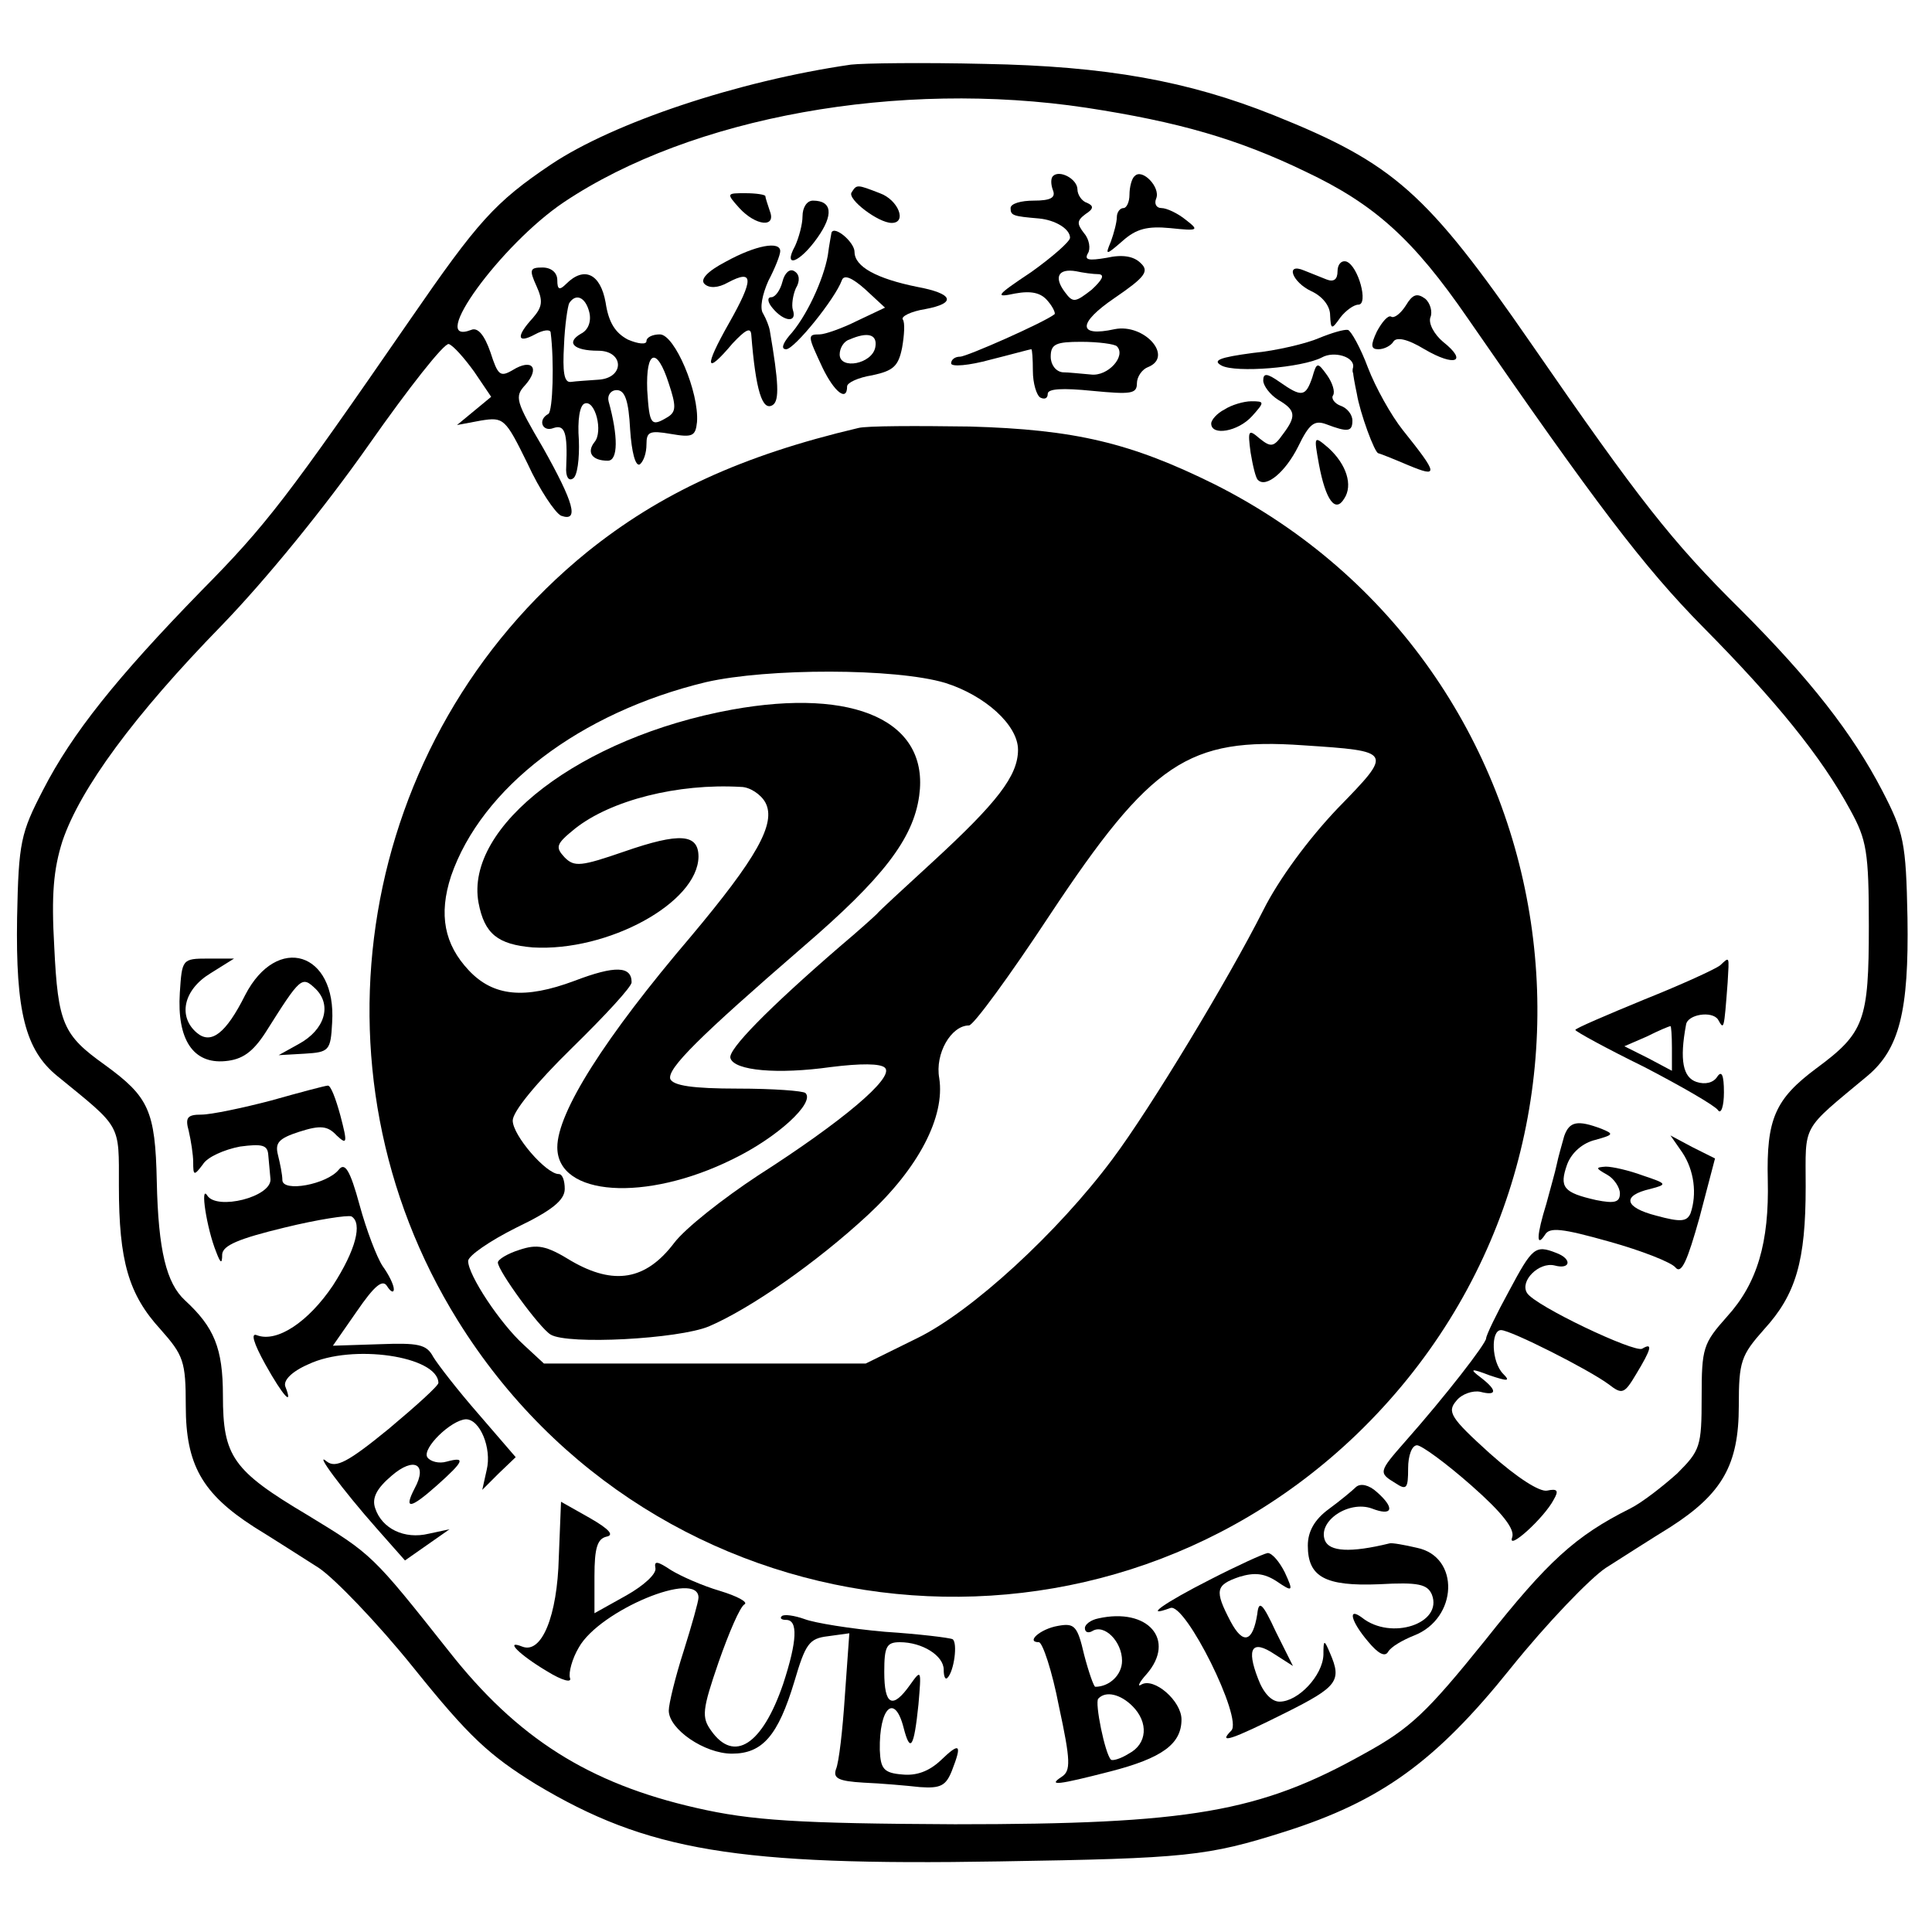
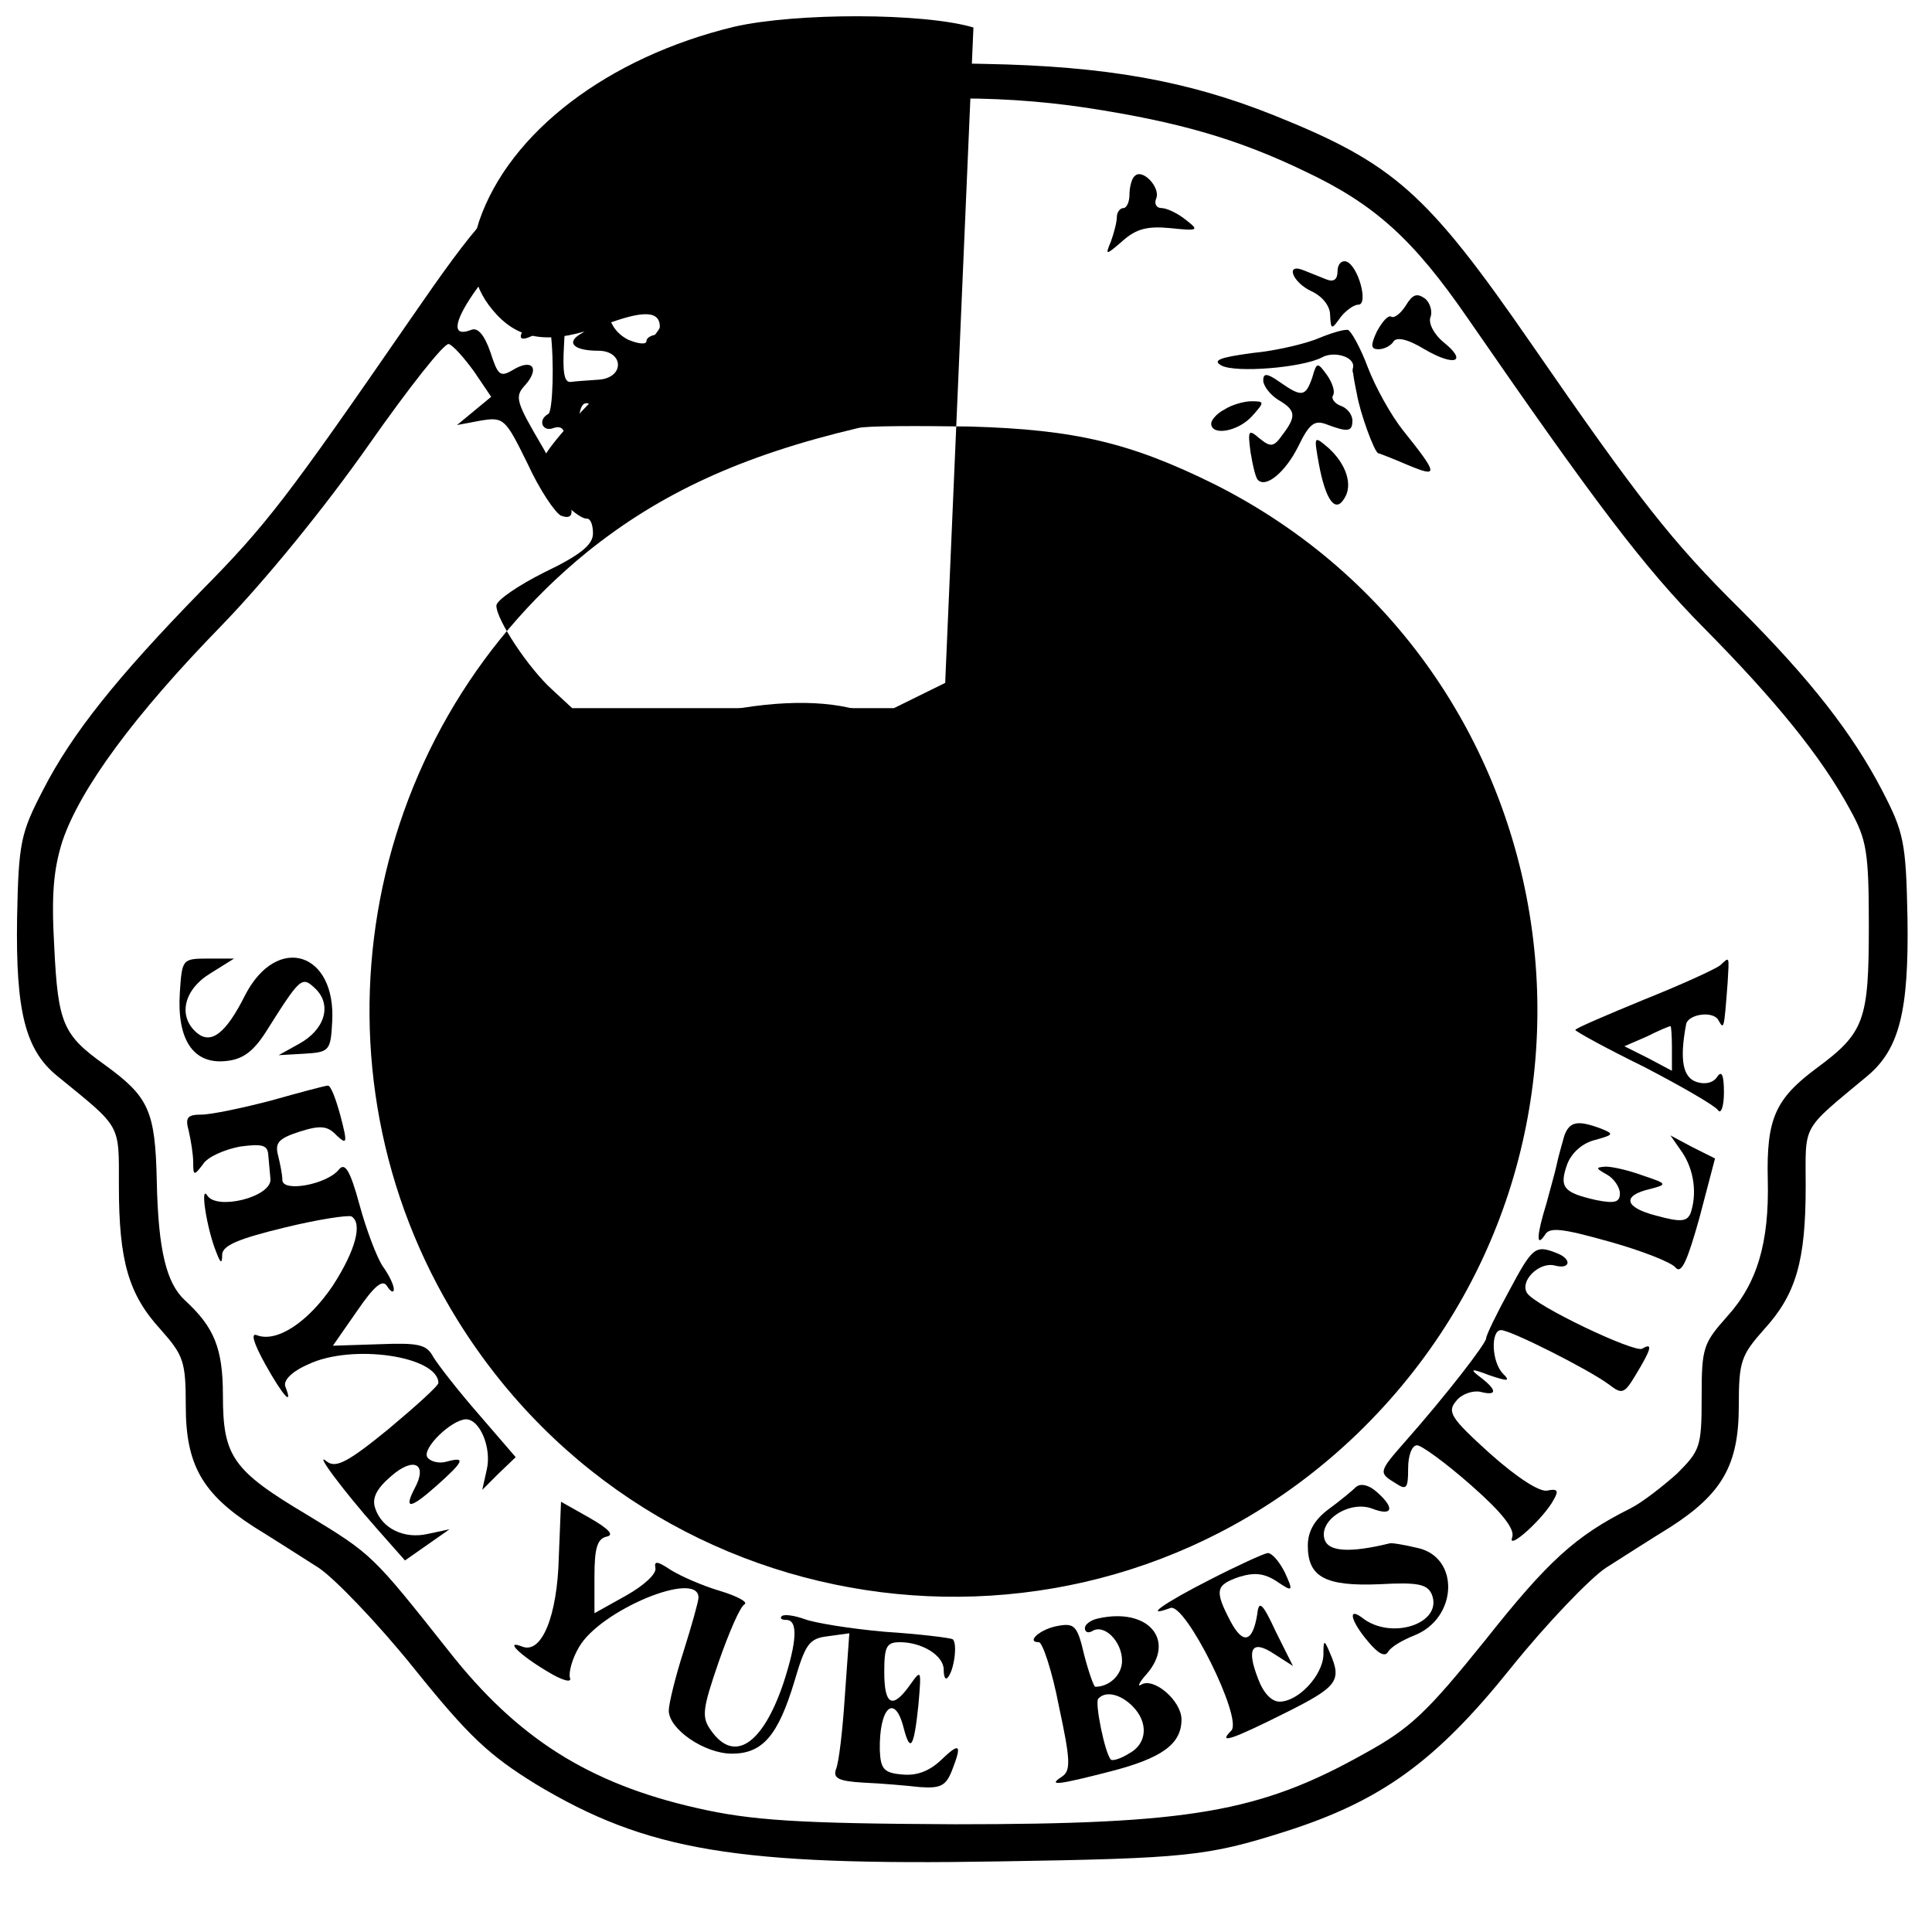
<svg xmlns="http://www.w3.org/2000/svg" version="1.0" width="260pt" height="260pt" viewBox="0 0 260 260" preserveAspectRatio="xMidYMid meet">
  <g transform="translate(0,260) scale(0.1,-0.1)" fill="#000000" stroke="none">
    <path d="M1145 2513 c-152 -22 -319 -78 -403 -134 -76 -51 -99 -77 -190 -209 -165 -239 -193 -276 -281 -365 -114 -117 -174 -192 -213 -268 -30 -58 -33 -70 -35 -172 -2 -126 11 -178 54 -213 87 -71 83 -63 83 -148 0 -101 13 -146 56 -193 31 -35 34 -43 34 -103 0 -79 22 -118 92 -163 26 -16 65 -41 87 -55 21 -14 79 -74 128 -135 74 -92 101 -117 164 -156 150 -90 270 -110 624 -104 252 4 280 7 384 40 129 41 203 94 304 220 49 61 107 121 128 135 22 14 61 39 87 55 70 45 92 84 92 163 0 60 3 68 34 103 43 47 56 92 56 192 0 86 -7 74 83 149 43 36 56 87 54 213 -2 102 -5 115 -34 171 -40 77 -97 150 -191 244 -92 91 -136 147 -281 357 -141 204 -185 243 -347 308 -115 46 -225 66 -389 69 -82 2 -163 1 -180 -1z m317 -58 c124 -19 204 -42 295 -86 93 -44 145 -91 218 -197 172 -249 237 -335 317 -416 97 -98 159 -174 198 -246 22 -40 25 -56 25 -156 0 -128 -6 -144 -71 -192 -55 -41 -67 -68 -65 -150 2 -84 -14 -139 -55 -184 -32 -36 -34 -42 -34 -108 0 -67 -2 -72 -33 -103 -19 -17 -47 -39 -63 -47 -74 -37 -111 -71 -195 -177 -79 -98 -101 -119 -163 -153 -141 -79 -235 -95 -551 -95 -211 1 -274 5 -348 22 -145 33 -241 94 -333 211 -103 130 -103 130 -190 183 -101 60 -114 79 -114 161 0 64 -12 92 -51 128 -25 23 -36 67 -38 160 -2 96 -11 114 -70 157 -56 40 -63 55 -68 159 -4 70 -1 104 11 142 24 71 97 170 214 290 60 62 139 159 198 243 54 77 102 138 108 136 6 -2 21 -19 34 -37 l23 -34 -23 -19 -23 -19 32 6 c31 5 33 3 63 -58 16 -35 37 -66 45 -70 25 -9 17 18 -24 91 -37 63 -39 69 -24 85 20 23 9 36 -17 20 -17 -10 -20 -7 -30 24 -8 23 -17 34 -26 30 -60 -23 40 115 125 172 172 115 451 165 703 127z" />
-     <path d="M1417 2363 c-3 -3 -3 -11 0 -19 4 -10 -3 -14 -26 -14 -17 0 -31 -4 -31 -10 0 -10 3 -11 38 -14 22 -2 42 -14 42 -26 0 -5 -24 -26 -52 -46 -48 -32 -50 -35 -22 -29 22 4 35 1 44 -10 7 -8 11 -17 9 -18 -14 -11 -118 -57 -127 -57 -7 0 -12 -4 -12 -9 0 -5 24 -3 53 5 28 7 53 14 55 14 1 0 2 -13 2 -29 0 -17 5 -33 10 -36 6 -3 10 -1 10 5 0 7 20 8 60 4 52 -5 60 -4 60 10 0 9 7 19 15 22 35 14 -5 59 -45 51 -50 -11 -50 8 0 42 41 28 47 36 35 47 -9 9 -24 12 -46 7 -24 -4 -30 -3 -25 6 4 6 2 19 -5 27 -10 13 -10 17 2 26 11 7 11 11 2 15 -7 2 -13 11 -13 18 0 14 -24 27 -33 18z m62 -132 c8 -1 4 -8 -10 -21 -22 -17 -25 -18 -36 -3 -15 20 -9 32 15 28 9 -2 23 -4 31 -4z m24 -97 c13 -13 -12 -41 -35 -38 -13 1 -30 3 -38 3 -9 1 -16 10 -16 21 0 17 7 20 41 20 23 0 45 -3 48 -6z" />
    <path d="M1527 2363 c-4 -3 -7 -15 -7 -25 0 -10 -4 -18 -8 -18 -5 0 -9 -6 -9 -12 0 -7 -4 -22 -8 -33 -8 -19 -7 -19 16 1 18 16 33 20 64 17 38 -4 39 -3 21 11 -11 9 -26 16 -33 16 -7 0 -10 6 -7 13 6 15 -19 41 -29 30z" />
    <path d="M1146 2341 c-6 -9 36 -41 54 -41 21 0 9 31 -16 40 -31 12 -31 12 -38 1z" />
    <path d="M995 2320 c22 -24 50 -27 41 -4 -3 9 -6 18 -6 20 0 2 -12 4 -27 4 -25 0 -26 0 -8 -20z" />
    <path d="M1080 2309 c0 -11 -5 -29 -10 -40 -17 -31 6 -23 30 11 22 31 20 50 -6 50 -8 0 -14 -9 -14 -21z" />
    <path d="M1119 2287 c0 -1 -3 -15 -5 -31 -6 -33 -29 -83 -52 -108 -9 -11 -11 -18 -4 -18 11 0 66 68 75 93 3 8 14 3 31 -12 l27 -25 -38 -18 c-20 -10 -43 -18 -50 -18 -17 0 -16 -2 4 -45 16 -33 33 -46 33 -25 0 5 15 12 34 15 28 6 35 12 40 37 3 17 4 34 1 38 -3 4 11 11 30 14 43 8 38 21 -11 30 -54 11 -84 27 -84 47 0 13 -27 36 -31 26z m59 -154 c-4 -23 -48 -31 -48 -10 0 9 6 18 13 20 25 11 38 7 35 -10z" />
    <path d="M977 2248 c-25 -13 -35 -24 -29 -30 6 -6 18 -6 32 2 34 18 35 5 1 -55 -34 -60 -32 -71 5 -27 17 18 24 22 25 12 6 -76 15 -104 29 -95 9 6 8 30 -4 100 -1 6 -5 16 -9 23 -5 7 -1 26 7 44 9 17 16 35 16 40 0 14 -33 8 -73 -14z" />
    <path d="M1800 2235 c0 -11 -5 -15 -15 -11 -8 3 -22 9 -30 12 -26 11 -16 -16 10 -28 15 -7 25 -20 25 -32 1 -20 2 -20 14 -3 7 9 18 17 24 17 14 0 0 52 -16 58 -7 2 -12 -4 -12 -13z" />
    <path d="M722 2215 c9 -20 8 -28 -5 -43 -23 -25 -21 -35 3 -22 11 6 20 7 21 3 5 -39 3 -106 -3 -110 -15 -8 -8 -25 7 -19 15 5 19 -6 17 -52 -1 -13 3 -20 9 -16 6 3 9 27 8 52 -2 26 1 47 8 49 14 5 25 -38 13 -52 -11 -14 -3 -25 18 -25 14 0 14 33 1 80 -2 8 3 15 11 15 11 0 16 -14 18 -53 2 -30 7 -50 13 -47 5 4 9 15 9 27 0 17 4 19 33 14 29 -5 33 -3 35 16 3 40 -30 118 -50 118 -10 0 -18 -4 -18 -9 0 -5 -11 -4 -25 2 -17 9 -26 23 -30 50 -7 39 -29 49 -53 25 -9 -9 -12 -8 -12 5 0 10 -8 17 -20 17 -17 0 -18 -3 -8 -25z m71 -35 c3 -12 -1 -24 -11 -29 -21 -12 -10 -23 23 -23 35 0 36 -37 0 -39 -14 -1 -30 -2 -37 -3 -9 -1 -11 14 -9 49 1 27 5 53 7 57 9 14 22 8 27 -12z m107 -96 c10 -30 10 -38 -1 -45 -23 -14 -25 -11 -28 36 -2 54 13 59 29 9z" />
    <path d="M1053 2221 c-3 -12 -10 -21 -15 -21 -6 0 -5 -7 2 -15 15 -18 33 -20 27 -2 -2 6 0 20 4 29 6 10 5 19 -2 23 -6 4 -13 -2 -16 -14z" />
    <path d="M1892 2189 c-7 -11 -16 -18 -20 -15 -4 2 -12 -7 -19 -20 -9 -19 -8 -24 2 -24 8 0 17 5 20 10 4 7 19 4 42 -10 41 -24 59 -17 25 10 -12 10 -20 25 -17 33 3 7 0 19 -7 25 -11 8 -17 6 -26 -9z" />
    <path d="M1775 2145 c-16 -7 -57 -17 -89 -20 -45 -6 -55 -10 -42 -17 19 -10 108 -3 135 11 16 9 44 1 42 -13 -1 -3 -1 -7 0 -8 0 -2 2 -14 5 -28 4 -25 24 -80 29 -80 1 0 19 -7 40 -16 41 -17 41 -13 -7 47 -16 20 -37 58 -47 84 -10 27 -23 50 -27 51 -5 1 -22 -4 -39 -11z" />
    <path d="M1766 2092 c-9 -26 -14 -27 -44 -6 -17 12 -22 12 -22 2 0 -7 9 -19 20 -26 24 -14 25 -22 6 -47 -12 -17 -16 -17 -31 -5 -15 13 -16 11 -12 -19 3 -18 7 -35 10 -37 11 -11 37 11 54 45 15 31 22 36 38 30 29 -11 35 -10 35 5 0 8 -7 17 -16 20 -8 3 -13 10 -10 14 3 5 -1 17 -8 27 -13 18 -14 18 -20 -3z" />
    <path d="M1648 2049 c-10 -5 -18 -14 -18 -19 0 -17 36 -11 55 10 17 19 17 20 -1 20 -10 0 -27 -5 -36 -11z" />
-     <path d="M1155 2024 c-157 -37 -267 -88 -365 -167 -309 -251 -384 -696 -174 -1034 264 -425 850 -499 1210 -153 393 379 295 1033 -191 1278 -113 56 -188 74 -330 78 -71 1 -139 1 -150 -2z m117 -343 c54 -17 98 -57 98 -90 0 -35 -28 -71 -115 -151 -38 -35 -72 -66 -75 -70 -3 -3 -25 -23 -50 -44 -96 -83 -151 -139 -147 -150 5 -17 64 -22 135 -12 40 5 67 5 73 -1 13 -13 -57 -72 -171 -145 -47 -31 -98 -71 -113 -91 -38 -50 -81 -57 -138 -24 -34 21 -46 23 -70 15 -16 -5 -29 -13 -29 -17 0 -11 56 -88 71 -97 23 -14 172 -6 213 11 56 24 145 86 214 150 68 63 104 132 96 184 -6 33 16 71 40 71 6 0 55 67 109 149 136 205 186 239 341 228 121 -8 121 -8 46 -85 -39 -41 -79 -95 -100 -137 -47 -93 -152 -267 -203 -335 -73 -98 -189 -205 -263 -241 l-69 -34 -216 0 -217 0 -27 25 c-32 29 -75 94 -75 113 0 7 29 27 65 45 48 23 65 37 65 52 0 11 -3 20 -8 20 -17 0 -62 52 -62 72 0 12 31 50 80 98 44 43 80 82 80 88 0 22 -22 23 -77 2 -67 -25 -109 -21 -142 14 -33 35 -41 75 -24 127 41 119 173 220 343 261 83 19 255 19 322 -1z" />
+     <path d="M1155 2024 c-157 -37 -267 -88 -365 -167 -309 -251 -384 -696 -174 -1034 264 -425 850 -499 1210 -153 393 379 295 1033 -191 1278 -113 56 -188 74 -330 78 -71 1 -139 1 -150 -2z m117 -343 l-69 -34 -216 0 -217 0 -27 25 c-32 29 -75 94 -75 113 0 7 29 27 65 45 48 23 65 37 65 52 0 11 -3 20 -8 20 -17 0 -62 52 -62 72 0 12 31 50 80 98 44 43 80 82 80 88 0 22 -22 23 -77 2 -67 -25 -109 -21 -142 14 -33 35 -41 75 -24 127 41 119 173 220 343 261 83 19 255 19 322 -1z" />
    <path d="M985 1645 c-203 -37 -360 -157 -341 -260 8 -42 26 -56 73 -60 101 -6 222 60 223 122 0 31 -25 33 -100 7 -58 -20 -67 -21 -80 -8 -13 14 -12 18 14 39 48 38 138 61 223 56 12 0 27 -10 33 -21 15 -28 -12 -75 -100 -180 -116 -136 -180 -237 -180 -284 0 -66 119 -74 236 -16 60 29 111 76 98 89 -3 3 -44 6 -91 6 -61 0 -87 4 -91 13 -4 14 38 56 179 178 107 92 148 145 156 203 14 100 -86 146 -252 116z" />
    <path d="M1775 1975 c9 -48 22 -66 34 -46 12 18 3 46 -21 68 -20 17 -20 17 -13 -22z" />
    <path d="M242 1264 c-4 -63 18 -96 61 -92 23 2 37 12 54 38 48 76 49 77 68 59 22 -22 12 -55 -23 -74 l-27 -15 35 2 c33 2 35 4 37 42 6 95 -74 120 -117 37 -26 -52 -46 -67 -65 -51 -26 22 -18 58 18 80 l32 20 -35 0 c-35 0 -35 -1 -38 -46z" />
    <path d="M2315 1301 c-6 -5 -52 -26 -102 -46 -51 -21 -93 -39 -93 -41 0 -2 42 -25 93 -50 50 -26 95 -52 99 -58 4 -6 8 5 8 24 0 23 -3 30 -9 21 -5 -8 -16 -11 -28 -7 -18 6 -23 29 -14 77 2 14 35 19 43 7 8 -14 8 -16 13 50 2 36 3 35 -10 23z m-65 -111 l0 -31 -32 17 -32 16 30 13 c16 8 30 14 32 14 1 1 2 -13 2 -29z" />
    <path d="M365 1119 c-38 -10 -81 -19 -94 -19 -19 0 -22 -4 -17 -22 3 -13 6 -32 6 -42 0 -18 1 -19 13 -3 6 10 29 20 50 24 30 4 37 2 38 -11 1 -9 2 -24 3 -33 1 -24 -72 -42 -85 -22 -10 16 -1 -44 12 -76 6 -16 8 -16 8 -3 1 12 22 21 84 36 45 11 85 17 90 15 15 -9 6 -45 -25 -93 -33 -49 -75 -77 -102 -67 -9 4 -5 -10 11 -39 24 -43 38 -58 27 -30 -3 8 8 20 31 30 59 28 174 11 175 -25 0 -4 -30 -31 -67 -62 -55 -45 -71 -53 -83 -44 -19 16 21 -38 67 -90 l38 -43 30 21 30 21 -28 -6 c-33 -8 -63 7 -72 34 -5 14 2 27 22 44 30 26 49 16 31 -17 -15 -29 -6 -28 30 4 37 33 39 39 13 32 -10 -3 -22 0 -26 6 -7 12 32 50 52 51 19 0 35 -39 28 -68 l-6 -27 22 22 23 22 -50 58 c-28 32 -55 67 -61 77 -9 17 -20 19 -73 17 l-62 -2 32 46 c24 35 35 44 41 34 5 -8 9 -9 9 -4 0 6 -7 20 -15 31 -8 12 -22 49 -31 82 -13 48 -20 58 -28 48 -16 -20 -76 -31 -76 -14 0 7 -3 22 -6 34 -4 16 1 22 29 31 28 9 38 8 50 -5 14 -13 15 -11 5 27 -6 22 -13 41 -17 40 -3 0 -37 -9 -76 -20z" />
    <path d="M2105 1071 c-3 -11 -8 -28 -10 -38 -2 -10 -9 -34 -14 -53 -13 -42 -14 -60 -2 -42 6 11 23 9 87 -9 43 -12 84 -28 89 -35 8 -9 16 10 32 67 l21 80 -30 15 -30 16 16 -23 c16 -24 20 -56 11 -82 -5 -11 -13 -12 -46 -3 -43 11 -47 27 -8 36 23 6 23 7 -10 18 -19 7 -41 12 -50 12 -14 -1 -14 -2 2 -11 9 -5 17 -17 17 -25 0 -12 -7 -14 -32 -9 -44 10 -50 17 -39 48 6 16 21 29 38 33 25 7 25 8 8 15 -32 12 -43 10 -50 -10z" />
    <path d="M2031 863 c-17 -31 -31 -60 -31 -64 0 -7 -55 -78 -109 -139 -36 -41 -36 -42 -13 -56 15 -10 17 -7 17 20 0 17 5 31 12 31 6 0 39 -24 73 -54 42 -37 59 -59 55 -70 -7 -19 43 26 56 51 7 12 5 15 -9 12 -10 -2 -40 17 -77 50 -53 48 -58 56 -45 71 7 9 22 14 32 12 23 -6 23 2 1 19 -16 12 -14 13 12 3 24 -8 28 -8 18 2 -16 16 -17 59 -3 59 13 0 118 -53 145 -73 18 -14 21 -13 37 14 20 33 23 43 8 34 -10 -6 -145 58 -155 75 -10 16 16 42 37 37 22 -6 24 9 2 17 -28 11 -32 7 -63 -51z" />
    <path d="M1825 599 c-5 -5 -22 -19 -37 -30 -19 -14 -28 -30 -28 -49 0 -42 23 -55 96 -52 53 3 65 0 71 -14 15 -39 -55 -62 -94 -31 -20 15 -15 -5 8 -32 14 -17 23 -21 27 -14 4 7 20 16 35 22 59 23 62 106 4 118 -17 4 -34 7 -37 6 -53 -13 -81 -11 -87 4 -10 26 32 54 63 43 28 -11 32 0 7 22 -11 10 -22 12 -28 7z" />
    <path d="M752 504 c-2 -79 -23 -130 -49 -120 -25 10 -4 -11 33 -33 21 -13 34 -16 31 -9 -2 7 3 26 12 41 28 50 161 105 161 67 0 -5 -9 -37 -20 -72 -11 -34 -20 -71 -20 -80 0 -25 48 -58 85 -58 41 0 62 24 84 97 15 51 20 58 45 61 l29 4 -6 -84 c-3 -46 -8 -90 -12 -99 -4 -12 3 -16 37 -18 24 -1 58 -4 76 -6 28 -2 35 2 43 22 14 36 11 39 -15 14 -16 -15 -33 -21 -52 -19 -25 2 -29 8 -30 33 -1 57 20 77 32 30 9 -35 14 -27 20 31 4 47 4 48 -11 27 -24 -34 -35 -28 -35 17 0 34 3 40 21 40 30 0 59 -18 59 -37 0 -9 2 -14 5 -11 9 9 14 47 7 52 -4 2 -45 7 -91 10 -46 4 -95 12 -108 17 -14 5 -28 7 -31 4 -3 -3 0 -5 6 -5 16 0 15 -28 -4 -86 -28 -82 -66 -107 -97 -63 -13 18 -12 28 10 92 14 40 29 75 35 78 5 3 -10 11 -33 18 -24 7 -53 20 -66 28 -18 12 -23 13 -21 3 2 -8 -16 -24 -39 -37 l-43 -24 0 50 c0 38 4 50 16 53 11 2 4 10 -22 25 l-39 22 -3 -75z" />
    <path d="M1628 474 c-61 -31 -91 -52 -53 -38 20 8 98 -149 82 -165 -19 -19 1 -12 73 24 70 35 76 43 60 80 -8 19 -9 19 -9 -2 -1 -28 -34 -63 -59 -63 -11 0 -22 12 -29 31 -16 41 -8 53 22 33 l25 -16 -23 46 c-18 39 -23 43 -25 24 -6 -38 -19 -42 -36 -10 -22 42 -20 49 12 60 20 6 33 5 50 -6 22 -15 23 -14 11 12 -7 14 -17 26 -23 26 -6 -1 -41 -17 -78 -36z" />
    <path d="M1478 422 c-10 -2 -18 -8 -18 -13 0 -6 5 -7 10 -4 16 10 40 -14 40 -40 0 -19 -17 -35 -36 -35 -2 0 -9 20 -15 43 -9 39 -13 43 -35 39 -24 -4 -44 -22 -26 -22 5 0 18 -39 27 -86 16 -74 16 -87 4 -95 -20 -13 -5 -11 65 7 70 18 96 37 96 70 0 25 -37 57 -54 47 -6 -4 -3 3 7 14 40 46 2 90 -65 75z m46 -118 c22 -22 20 -51 -5 -64 -11 -7 -22 -10 -24 -8 -8 8 -22 77 -17 82 10 11 30 6 46 -10z" />
  </g>
</svg>